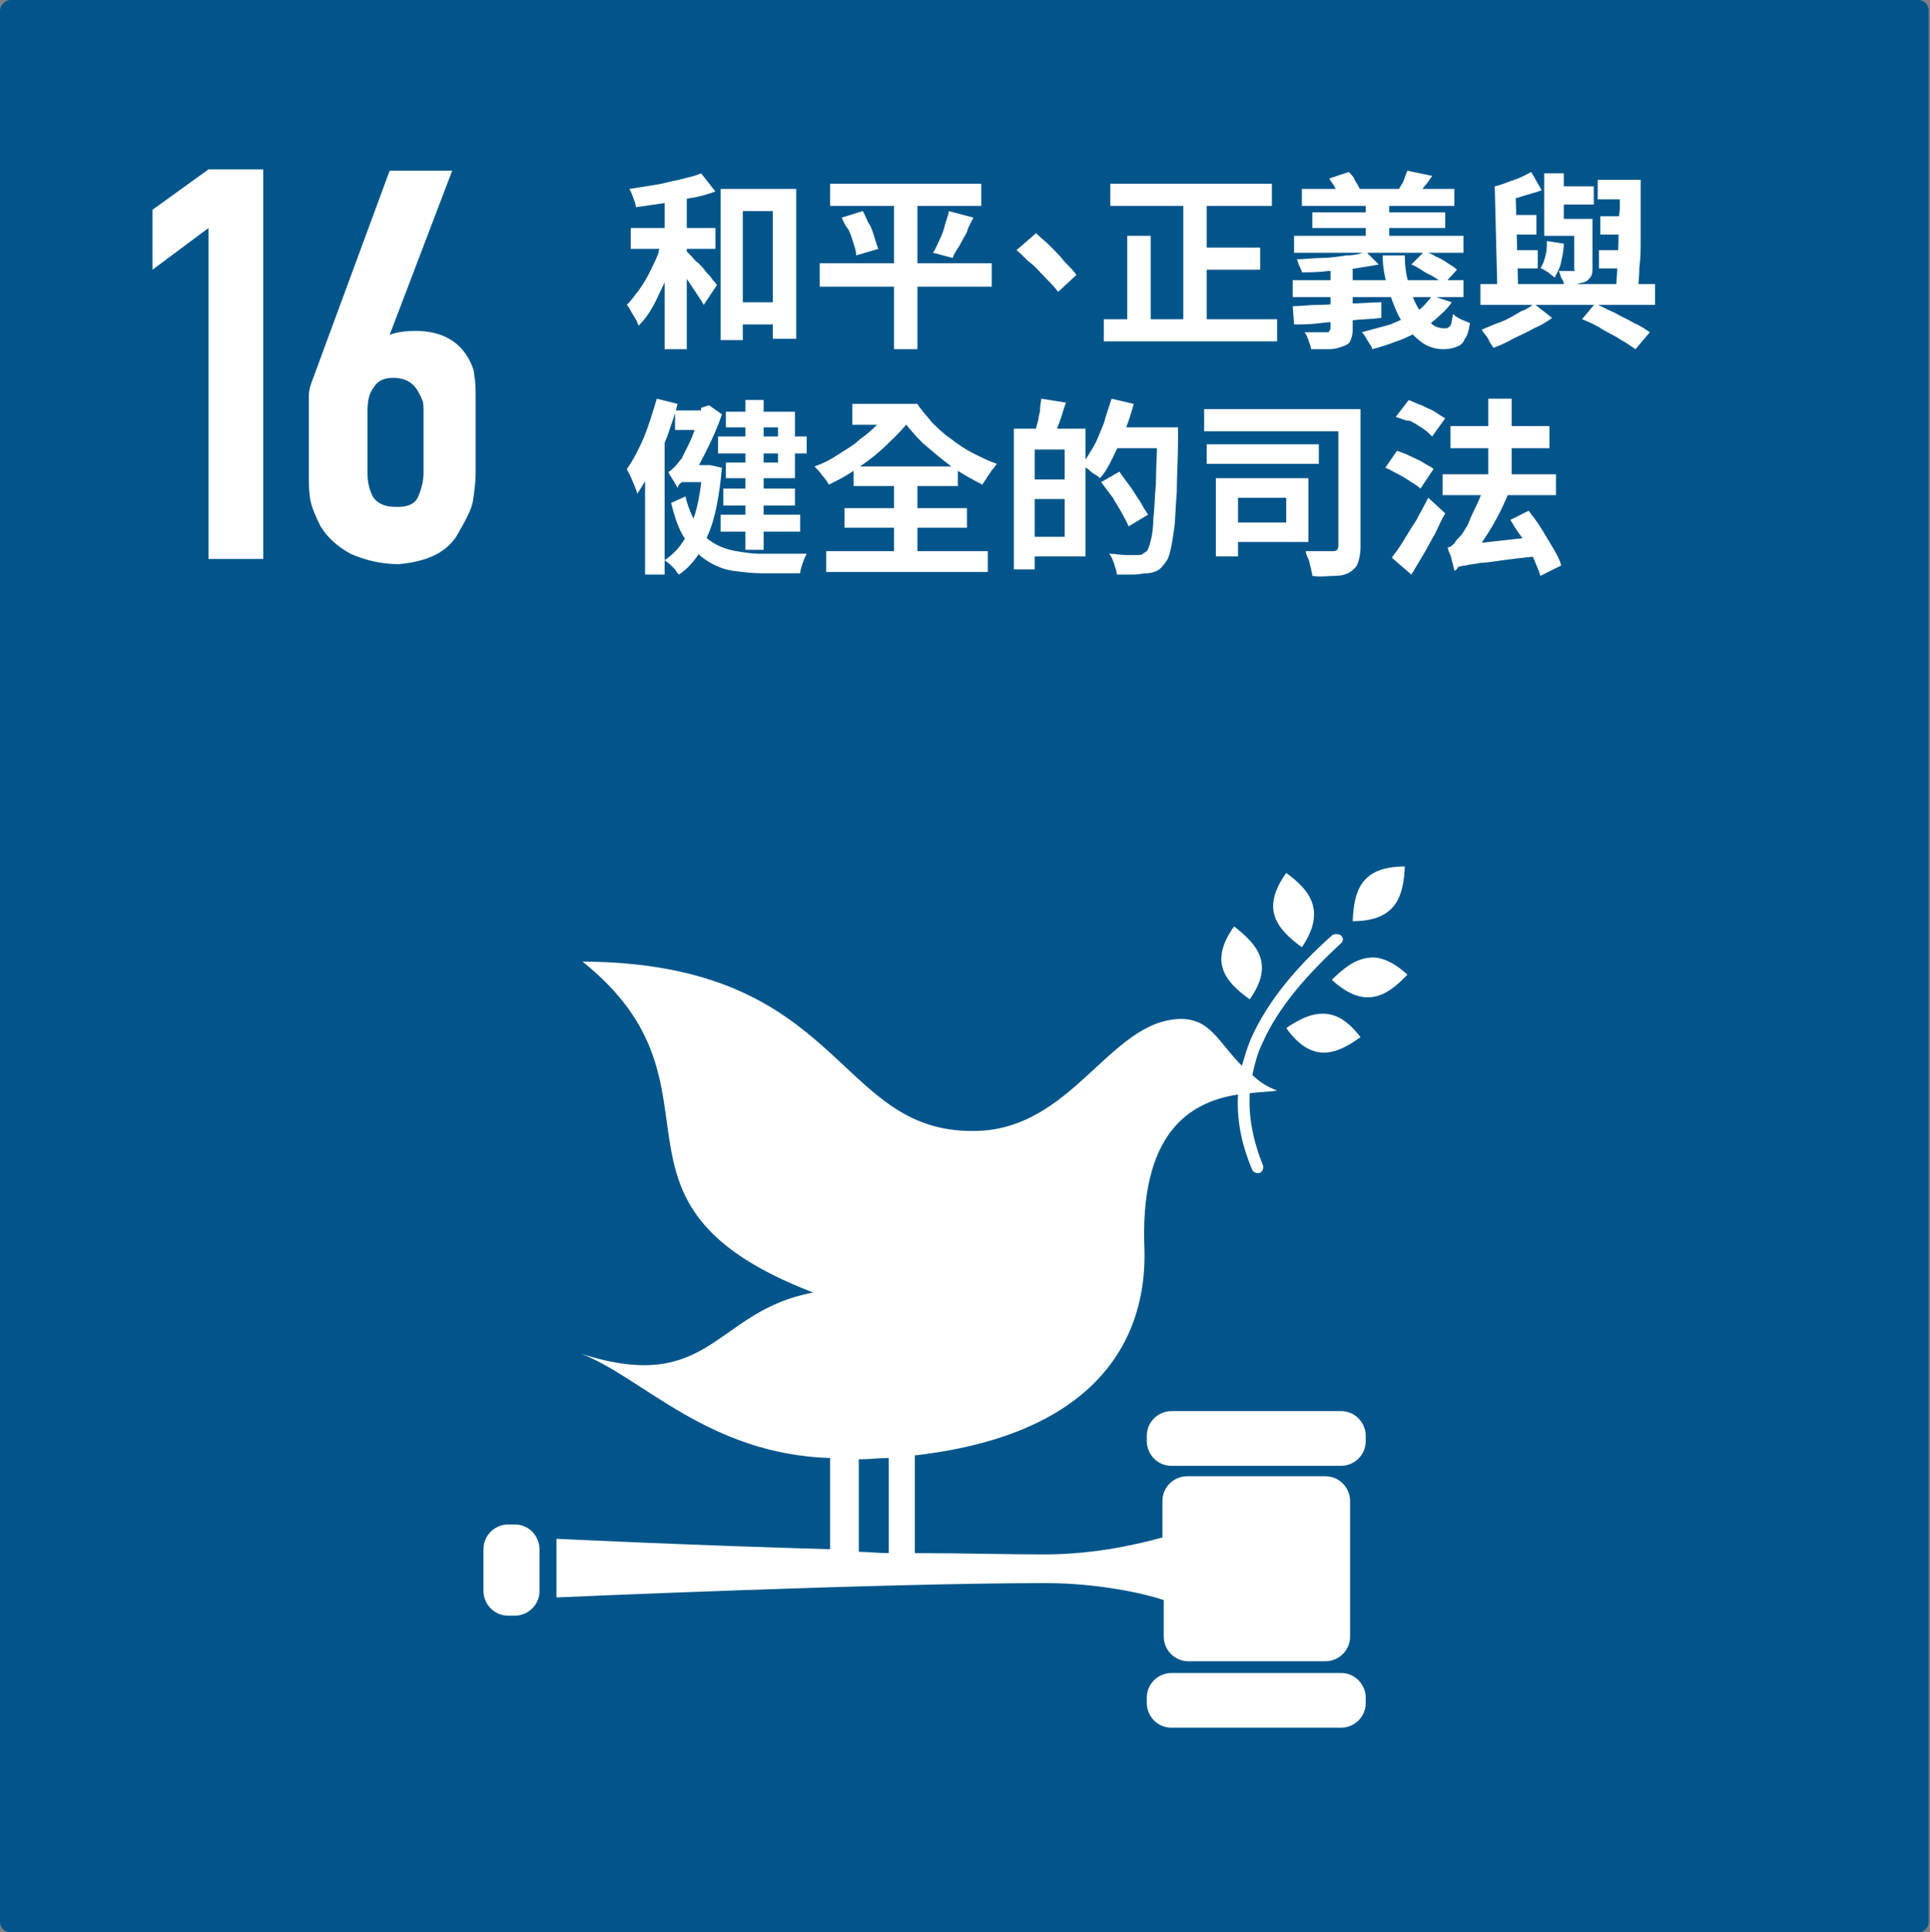
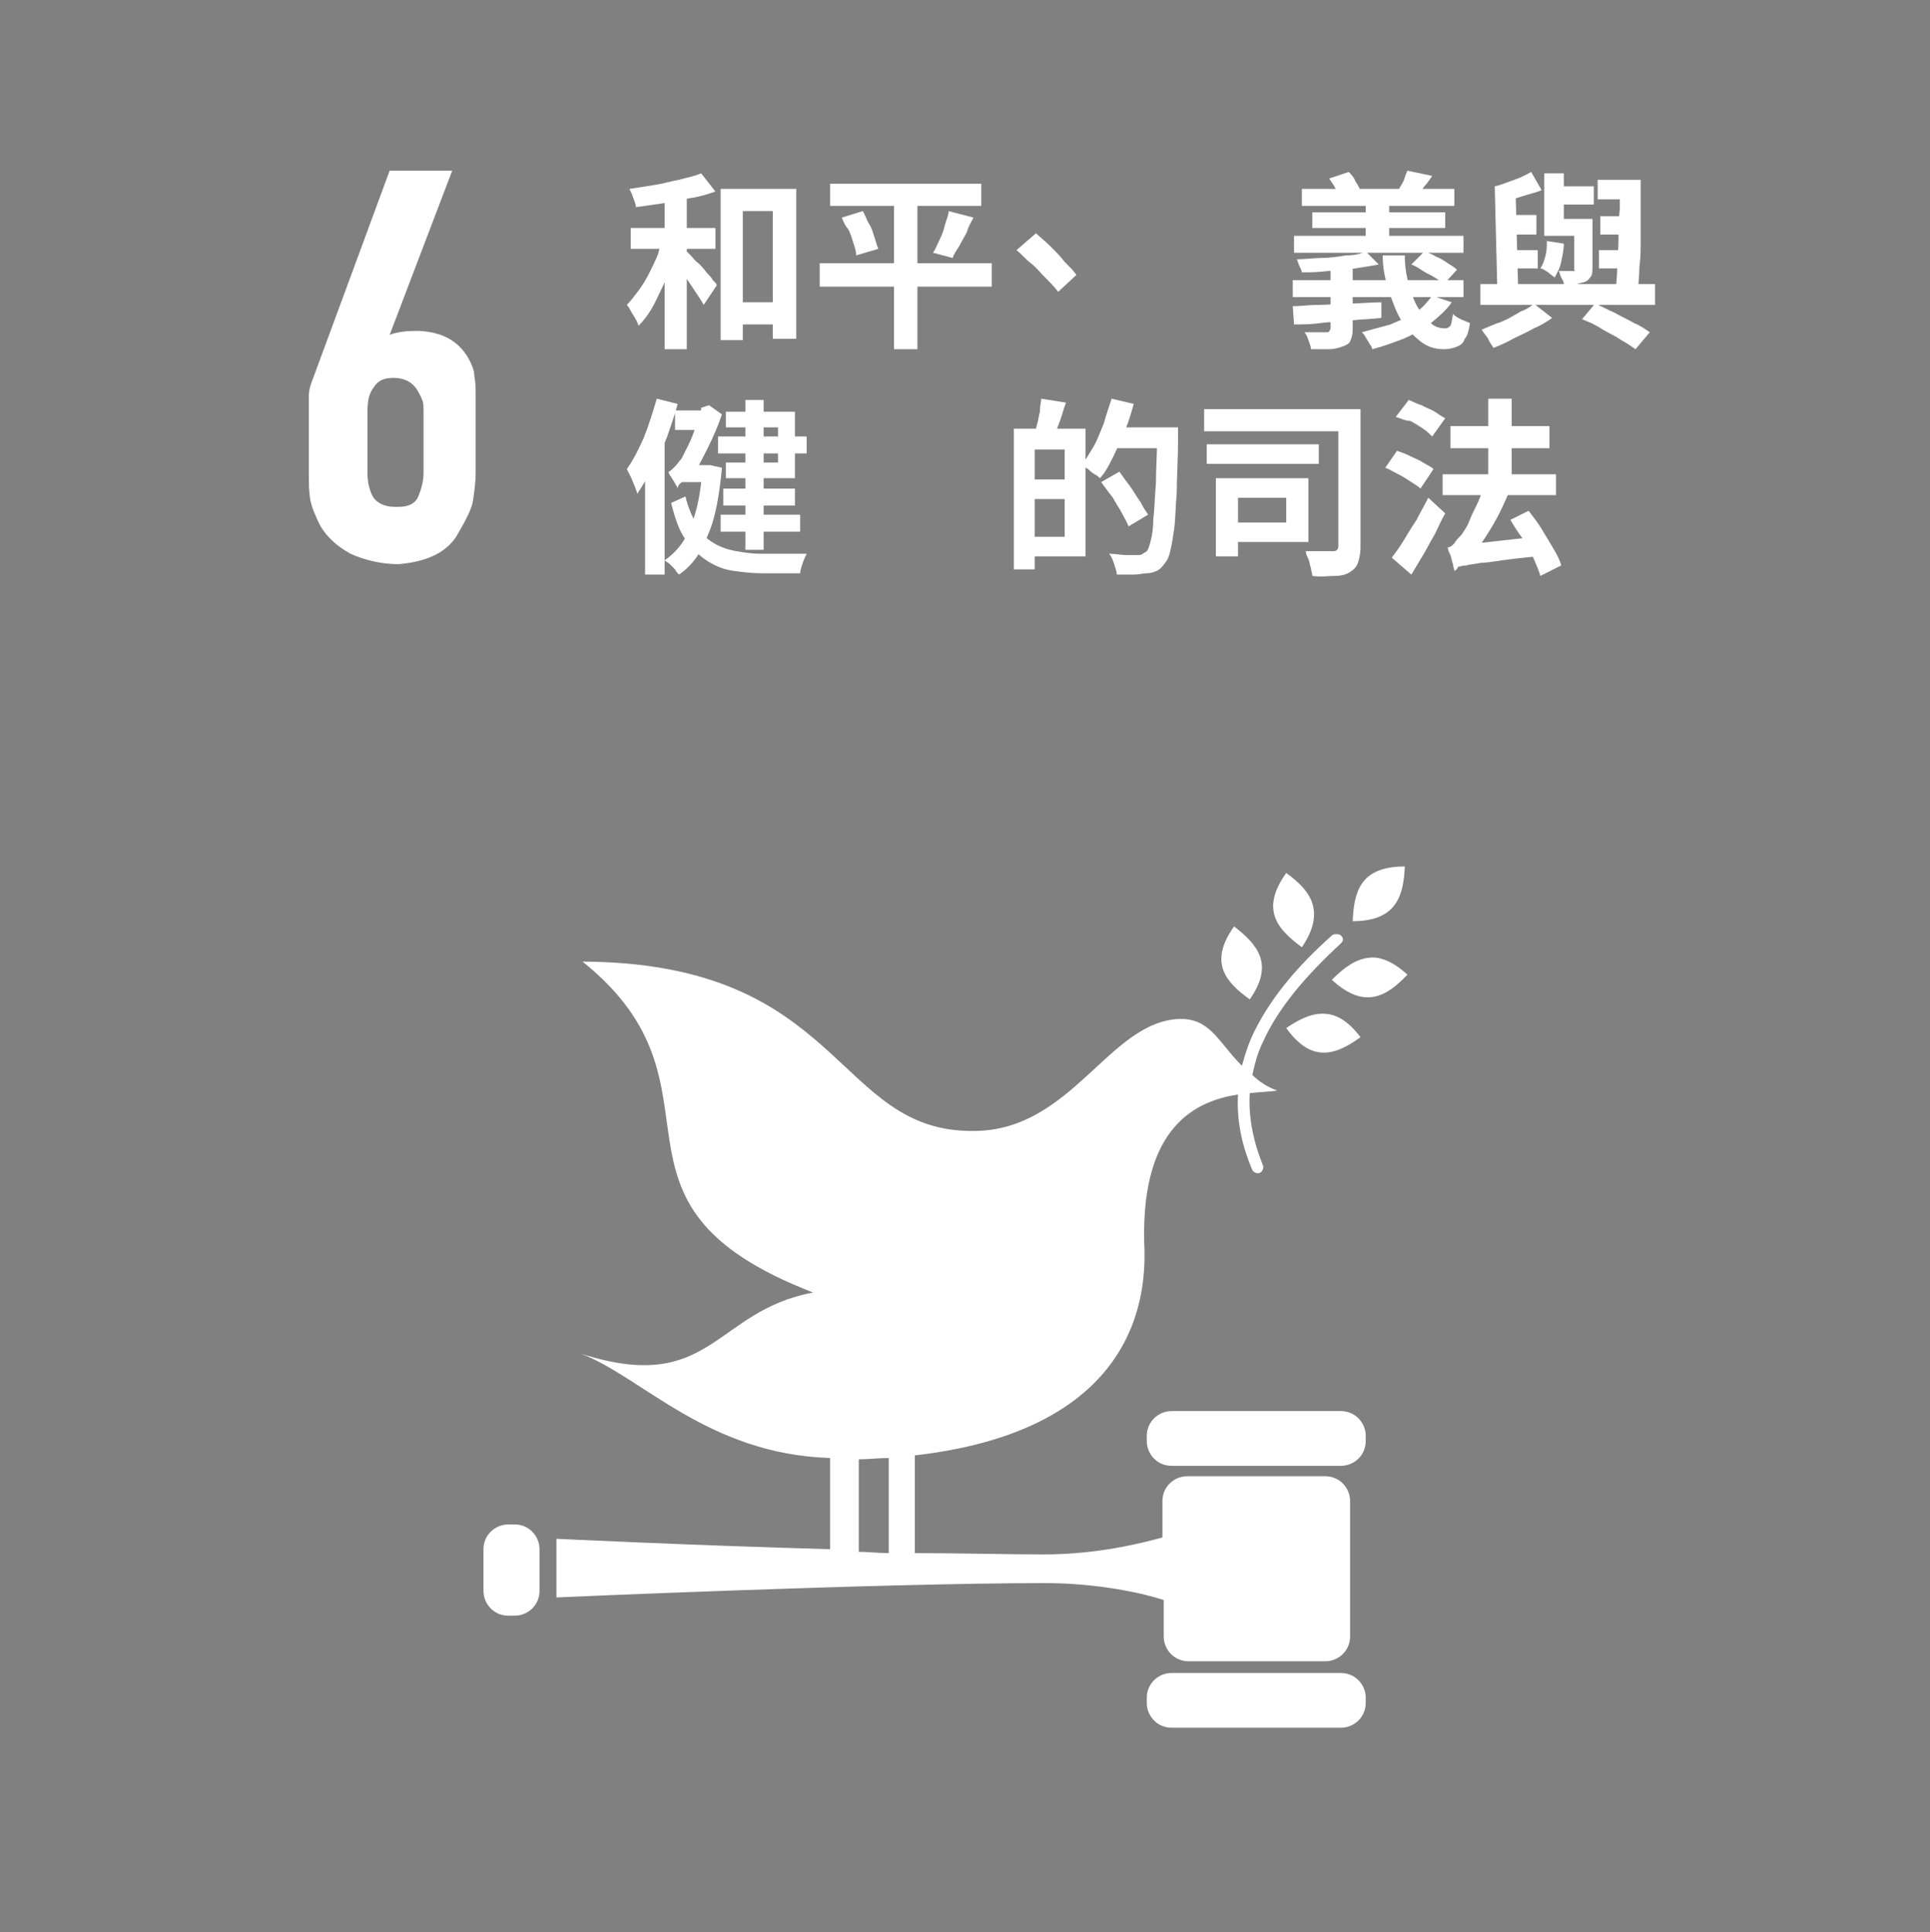
<svg xmlns="http://www.w3.org/2000/svg" xmlns:ns1="http://sodipodi.sourceforge.net/DTD/sodipodi-0.dtd" version="1.1" id="svg2" ns1:docname="Sustainable_Development_Goals.svg" x="0px" y="0px" viewBox="0 0 148.1 148.3" style="enable-background:new 0 0 148.1 148.3;" xml:space="preserve">
  <rect x="0" y="0" width="148.1" height="148.3" fill="#808080" stroke="none" />
  <style type="text/css">
	.st0{fill-rule:evenodd;clip-rule:evenodd;fill:#02558B;}
	.st1{fill:#FFFFFF;}
	.st2{fill-rule:evenodd;clip-rule:evenodd;fill:#FFFFFF;}
</style>
-   <path id="rect8528-63-2-4-3-6-0-4-3-6-3-7-4-9" class="st0" d="M0.8,0h146.4c0.5,0,0.8,0.4,0.8,0.8v146.7c0,0.5-0.4,0.8-0.8,0.8H0.8  c-0.5,0-0.8-0.4-0.8-0.8V0.8C0,0.4,0.4,0,0.8,0L0.8,0z" />
  <g id="text6075-0-6-9-2-5-9-1-4-7-6">
-     <path id="path2623" class="st1" d="M16,42.9V17.5l-4.3,3.2v-4.6L16,13h4.2v29.9H16z" />
    <path id="path2625" class="st1" d="M36,27.6c0.2,0.4,0.4,0.8,0.4,1.3c0.1,0.4,0.1,1,0.1,1.7v5.7c0,0.7-0.1,1.4-0.2,2.1   c-0.1,0.7-0.6,1.6-1.3,2.8c-0.8,1.2-2.2,1.9-4.4,2.1c-1.3,0-2.6-0.3-3.7-0.8c-1.1-0.6-1.8-1.3-2.3-2.1c-0.4-0.8-0.7-1.5-0.8-2.1   c-0.1-0.6-0.1-1.2-0.1-1.9v-4.7c0-0.7,0-1.1,0-1.4s0.1-0.7,0.3-1.2l5.9-16h4.8l-4.8,12.6c0.5-0.2,1.2-0.3,1.9-0.3h0.4   C34.1,25.5,35.3,26.3,36,27.6L36,27.6z M32,29.9c-0.4-0.6-1-0.9-1.8-0.9c-0.7,0-1.2,0.2-1.5,0.7c-0.4,0.5-0.5,1.1-0.5,1.9v4.7   c0,0.6,0.1,1.2,0.4,1.8c0.3,0.5,0.9,0.8,1.7,0.8h0.3c0.8,0,1.3-0.3,1.5-0.8c0.2-0.5,0.4-1.1,0.4-1.8v-4.7c0-0.4,0-0.7-0.1-0.9   C32.3,30.4,32.1,30.1,32,29.9L32,29.9z" />
  </g>
  <path id="rect8292-7-8" class="st2" d="M107.8,66.5c-3.4,0-3.9,1.9-4,4.2C107.2,70.7,107.7,68.7,107.8,66.5z M98.7,67  c-2,2.8-0.7,4.3,1.2,5.7C101.8,69.9,100.5,68.3,98.7,67z M94.7,71.1c-2,2.8-0.6,4.3,1.2,5.6C97.8,74,96.5,72.5,94.7,71.1z   M102.5,71.7c-0.1,0-0.2,0-0.3,0.1c-2.7,2.4-4.9,5-6.2,7.9c-0.3,0.7-0.5,1.4-0.7,2.1c-1.8-1.8-2.4-3.6-4.7-3.6  c-5.5,0.1-8.3,8.6-15.9,8.6c-10.7,0.1-9.9-12.9-30-13c12.1,9.7-0.2,18.5,17.7,25.4c-7.6,1.4-7.8,7.9-17.8,4.7  c4.7,1.8,9.7,7.7,19.1,8v7c-10.7-0.3-21-0.8-21-0.8v4.5c0,0,24.9-1.1,37.5-1.1c4.1,0,7.6,0.8,9.1,1.3v2.8c0,1,0.8,1.9,1.9,1.9h10.5  c1,0,1.9-0.8,1.9-1.9v-10.4c0-1-0.8-1.9-1.9-1.9H91.1c-1,0-1.9,0.8-1.9,1.9v2.8c-1.5,0.4-4.9,1.3-9.1,1.3c-2.8,0-6.3-0.1-9.9-0.1  v-7.5c18.3-2.1,17.7-13.8,17.6-16.4c-0.2-8.9,4-10.8,7.2-11.3c-0.1,1.8,0.2,3.7,1.1,5.8c0.1,0.2,0.4,0.3,0.6,0.2  c0.2-0.1,0.3-0.4,0.2-0.6l0,0c-0.8-2-1.1-3.8-1-5.5c0.8-0.1,1.5-0.1,2.1-0.2c-0.8-0.3-1.4-0.7-1.9-1.2c0.2-0.9,0.4-1.7,0.8-2.5  c1.2-2.7,3.4-5.2,6-7.6c0.2-0.2,0.2-0.4,0-0.6C102.8,71.7,102.7,71.7,102.5,71.7z M105.1,73.5c-1.1,0.1-2,0.8-2.9,1.7  c2.5,2.3,4.2,1.3,5.8-0.4C106.9,73.8,105.9,73.4,105.1,73.5z M101.5,77.8c-1,0-1.9,0.5-2.8,1.1c2,2.8,3.9,2,5.7,0.7  C103.4,78.3,102.5,77.8,101.5,77.8z M89.9,108.3c-1,0-1.9,0.8-1.9,1.9v0.4c0,1,0.8,1.9,1.9,1.9h13c1,0,1.9-0.8,1.9-1.9v-0.4  c0-1-0.8-1.9-1.9-1.9H89.9z M68.2,111.9v7.3c-0.8,0-1.6-0.1-2.3-0.1V112C66.7,112,67.4,111.9,68.2,111.9z M39,117  c-1,0-1.9,0.8-1.9,1.9v3.2c0,1,0.8,1.9,1.9,1.9h0.5c1,0,1.9-0.8,1.9-1.9v-3.2c0-1-0.8-1.9-1.9-1.9H39z M89.9,128.4  c-1,0-1.9,0.8-1.9,1.9v0.4c0,1,0.8,1.9,1.9,1.9h13c1,0,1.9-0.8,1.9-1.9v-0.4c0-1-0.8-1.9-1.9-1.9H89.9z" />
  <g>
    <path class="st1" d="M50.9,18.1l1.2,0.4c-0.2,0.6-0.3,1.2-0.6,1.8c-0.2,0.6-0.4,1.2-0.7,1.8c-0.3,0.6-0.5,1.1-0.8,1.6   c-0.3,0.5-0.6,0.9-1,1.3c-0.1-0.3-0.2-0.5-0.4-0.8s-0.3-0.6-0.5-0.8c0.3-0.3,0.6-0.7,0.9-1.1c0.3-0.4,0.6-0.9,0.8-1.3   s0.5-1,0.7-1.5C50.6,19,50.8,18.6,50.9,18.1z M48.4,17.5h6.5v1.6h-6.5V17.5z M53.8,13.3l1.1,1.4c-0.6,0.2-1.2,0.4-1.9,0.5   s-1.4,0.3-2.1,0.4c-0.7,0.1-1.4,0.2-2.1,0.3c0-0.2-0.1-0.4-0.2-0.7c-0.1-0.3-0.2-0.5-0.3-0.7c0.6-0.1,1.3-0.2,1.9-0.3   c0.7-0.1,1.3-0.3,1.9-0.4C52.8,13.6,53.4,13.5,53.8,13.3z M51,14.6h1.7v12.2H51V14.6z M52.6,19.2c0.1,0.1,0.2,0.2,0.4,0.4   c0.2,0.2,0.3,0.4,0.6,0.6c0.2,0.2,0.4,0.4,0.6,0.7c0.2,0.2,0.4,0.4,0.5,0.6c0.2,0.2,0.3,0.3,0.3,0.4l-1,1.5   c-0.1-0.2-0.3-0.5-0.5-0.8s-0.4-0.6-0.6-0.9c-0.2-0.3-0.4-0.6-0.6-0.9c-0.2-0.3-0.4-0.5-0.5-0.7L52.6,19.2z M55.3,14.5h5.8V26h-1.8   v-9.8h-2.3v9.9h-1.7V14.5z M55.9,23.2h4.4v1.7h-4.4V23.2z" />
    <path class="st1" d="M62.9,20.2h13.2V22H62.9V20.2z M63.7,14.1h11.6v1.7H63.7V14.1z M64.6,16.7l1.6-0.5c0.2,0.3,0.3,0.7,0.5,1   s0.3,0.7,0.4,1s0.2,0.7,0.3,0.9l-1.7,0.5c0-0.3-0.1-0.6-0.2-0.9c-0.1-0.3-0.2-0.7-0.4-1.1C64.9,17.4,64.7,17,64.6,16.7z M68.6,14.8   h1.8v12h-1.8V14.8z M72.8,16.2l1.9,0.5c-0.2,0.4-0.4,0.7-0.5,1.1c-0.2,0.4-0.4,0.7-0.6,1.1c-0.2,0.3-0.4,0.6-0.5,0.9l-1.5-0.4   c0.2-0.3,0.3-0.6,0.5-1s0.3-0.7,0.4-1.1C72.6,16.9,72.8,16.5,72.8,16.2z" />
    <path class="st1" d="M81.2,22.4c-0.3-0.4-0.6-0.7-1-1.1c-0.4-0.4-0.7-0.8-1.1-1.1s-0.7-0.7-1.1-1l1.5-1.3c0.3,0.3,0.7,0.6,1.1,1   s0.8,0.8,1.1,1.2c0.4,0.4,0.7,0.7,0.9,1L81.2,22.4z" />
-     <path class="st1" d="M84.7,24.5h13.3v1.7H84.7V24.5z M85.2,14.1h12.4v1.7H85.2V14.1z M86.5,18.1h1.8v7.4h-1.8V18.1z M90.8,14.8h1.8   v10.6h-1.8V14.8z M91.6,19h5.1v1.7h-5.1V19z" />
    <path class="st1" d="M99.2,23.5c0.6,0,1.2-0.1,2-0.1c0.7,0,1.5-0.1,2.3-0.1c0.8,0,1.7-0.1,2.5-0.1l0,1.2c-0.8,0.1-1.6,0.1-2.4,0.2   c-0.8,0.1-1.6,0.1-2.3,0.2c-0.7,0.1-1.4,0.1-2,0.1L99.2,23.5z M99.2,21.5h13.1v1.3H99.2V21.5z M99.3,18.1h13v1.3h-13V18.1z    M104.8,19.3l1,1c-0.5,0.1-1.2,0.2-1.8,0.3s-1.4,0.2-2.1,0.2c-0.7,0.1-1.4,0.1-2,0.1c0-0.1-0.1-0.3-0.2-0.5s-0.1-0.4-0.2-0.5   c0.6,0,1.3-0.1,1.9-0.1s1.3-0.1,1.9-0.2C103.9,19.6,104.4,19.5,104.8,19.3z M99.9,14.5h11.7v1.3H99.9V14.5z M102.1,20h1.7v5.3   c0,0.4-0.1,0.7-0.2,0.9s-0.3,0.3-0.6,0.4c-0.3,0.1-0.6,0.2-1,0.2c-0.4,0-0.9,0-1.4,0c0-0.2-0.1-0.4-0.2-0.7s-0.2-0.5-0.3-0.6   c0.2,0,0.4,0,0.7,0c0.2,0,0.4,0,0.6,0c0.2,0,0.3,0,0.4,0c0.1,0,0.2,0,0.2-0.1c0,0,0.1-0.1,0.1-0.2V20z M100.7,16.3h10.2v1.2h-10.2   V16.3z M102,13.7l1.5-0.5c0.2,0.2,0.4,0.4,0.5,0.7c0.2,0.3,0.3,0.5,0.4,0.7l-1.6,0.6c-0.1-0.2-0.2-0.4-0.3-0.7   C102.3,14.1,102.1,13.9,102,13.7z M109.9,22.7l1.5,0.5c-0.4,0.6-1,1.1-1.6,1.6c-0.7,0.5-1.4,0.9-2.1,1.2c-0.8,0.3-1.6,0.6-2.4,0.8   c0-0.1-0.1-0.3-0.2-0.4c-0.1-0.2-0.2-0.3-0.3-0.5c-0.1-0.2-0.2-0.3-0.3-0.4c0.7-0.2,1.5-0.4,2.2-0.6c0.7-0.3,1.4-0.6,1.9-0.9   S109.6,23.1,109.9,22.7z M104.8,15.3h1.8v3.5h-1.8V15.3z M106.1,19.6h1.7c0,0.8,0.1,1.5,0.3,2.2c0.2,0.7,0.4,1.3,0.7,1.8   c0.3,0.5,0.6,0.9,1,1.2c0.3,0.3,0.7,0.4,1.1,0.4c0.2,0,0.3-0.1,0.4-0.2c0.1-0.2,0.1-0.4,0.2-0.9c0.2,0.2,0.4,0.3,0.6,0.4   c0.2,0.1,0.5,0.2,0.7,0.3c-0.1,0.6-0.2,1-0.4,1.2c-0.1,0.3-0.3,0.5-0.6,0.6c-0.2,0.1-0.6,0.2-1,0.2c-0.7,0-1.3-0.2-1.8-0.6   s-1-0.9-1.4-1.5s-0.7-1.4-1-2.3S106.1,20.6,106.1,19.6z M108,13.1l1.9,0.4c-0.2,0.3-0.4,0.6-0.6,0.8c-0.2,0.3-0.4,0.5-0.5,0.7   l-1.5-0.4c0.1-0.2,0.3-0.5,0.4-0.7C107.8,13.6,107.9,13.3,108,13.1z M108.3,20.3l1-1c0.3,0.1,0.6,0.2,0.9,0.4   c0.3,0.1,0.6,0.3,0.9,0.5c0.3,0.2,0.5,0.3,0.7,0.5l-1,1.1c-0.2-0.2-0.4-0.3-0.7-0.5c-0.3-0.2-0.6-0.3-0.9-0.5   C108.9,20.6,108.6,20.4,108.3,20.3z" />
    <path class="st1" d="M113.6,21.8H127v1.6h-13.4V21.8z M117.7,23.3l1.4,1.1c-0.4,0.3-0.9,0.6-1.4,0.8c-0.5,0.3-1,0.5-1.6,0.8   c-0.5,0.3-1,0.5-1.5,0.7c-0.1-0.2-0.3-0.4-0.4-0.7c-0.2-0.3-0.4-0.5-0.5-0.7c0.5-0.2,0.9-0.4,1.5-0.6c0.5-0.2,1-0.5,1.5-0.8   C117,23.8,117.4,23.6,117.7,23.3z M117.5,13.2l0.8,1.4c-0.5,0.2-1,0.3-1.6,0.5c-0.6,0.2-1.1,0.3-1.6,0.4c0-0.2-0.1-0.4-0.2-0.6   c-0.1-0.2-0.2-0.4-0.2-0.6c0.5-0.1,0.9-0.3,1.5-0.5S117.1,13.4,117.5,13.2z M114.7,14.3l1.6,0.4l0.2,7.6h-1.6L114.7,14.3z    M115.5,16.5h2.4V18h-2.4V16.5z M115.6,19.2h2.4v1.4h-2.4V19.2z M118.7,18.5l1.3,0.2c0,0.5-0.1,0.9-0.2,1.4s-0.3,0.8-0.5,1.2   c-0.1-0.1-0.3-0.2-0.5-0.4c-0.2-0.1-0.4-0.3-0.6-0.3c0.2-0.3,0.3-0.6,0.4-1S118.7,18.9,118.7,18.5z M118.5,13.3h1.5v3.5h1.6v1.3   h-3.1V13.3z M119.4,14.3h2.9v1.4h-2.9V14.3z M120.7,16.8h1.5v3.7c0,0.3,0,0.5-0.1,0.7c-0.1,0.1-0.2,0.3-0.4,0.4   c-0.2,0.1-0.4,0.1-0.7,0.2c-0.3,0-0.6,0-1,0c0-0.2-0.1-0.3-0.2-0.5s-0.1-0.4-0.2-0.5c0.2,0,0.4,0,0.6,0c0.2,0,0.3,0,0.4,0   c0.1,0,0.1,0,0.2,0s0-0.1,0-0.1V16.8z M121.4,24.5l1-1.2c0.5,0.2,1,0.5,1.5,0.7c0.5,0.3,1,0.5,1.5,0.8c0.5,0.2,0.9,0.5,1.2,0.7   l-1.1,1.3c-0.3-0.2-0.7-0.5-1.1-0.7c-0.4-0.3-0.9-0.5-1.4-0.8C122.4,24.9,121.9,24.7,121.4,24.5z M122.6,13.8h2.7v1.5h-2.7V13.8z    M122.7,19.2h2.5v1.4h-2.5V19.2z M122.8,16.6h2.5V18h-2.5V16.6z M124.3,13.8h1.6c0,0.7,0,1.5,0,2.2c0,0.8,0,1.6,0,2.3   c0,0.8,0,1.5-0.1,2.2c0,0.7-0.1,1.3-0.1,1.9H124c0-0.6,0.1-1.2,0.1-1.9c0-0.7,0.1-1.4,0.1-2.2c0-0.8,0-1.5,0.1-2.3   C124.3,15.2,124.3,14.5,124.3,13.8z" />
    <path class="st1" d="M50.4,30.6l1.6,0.4c-0.2,0.8-0.5,1.6-0.8,2.5c-0.3,0.8-0.7,1.6-1.1,2.4c-0.4,0.7-0.8,1.4-1.2,2   c0-0.1-0.1-0.3-0.2-0.6c-0.1-0.2-0.2-0.5-0.3-0.7c-0.1-0.2-0.2-0.4-0.3-0.6c0.5-0.7,0.9-1.5,1.3-2.4C49.8,32.6,50.1,31.6,50.4,30.6   z M49.5,34.8l1.5-1.5l0,0v10.8h-1.5V34.8z M53.9,35.7h0.3l0.3,0l0.9,0.2c-0.2,2.1-0.5,3.9-1.1,5.2c-0.5,1.4-1.3,2.4-2.2,3   c-0.1-0.1-0.2-0.2-0.3-0.4c-0.1-0.1-0.3-0.3-0.4-0.4c-0.1-0.1-0.3-0.2-0.4-0.3c0.9-0.6,1.6-1.5,2-2.6c0.5-1.2,0.8-2.7,0.9-4.5V35.7   z M52,37.5c0-0.1-0.1-0.2-0.2-0.4c-0.1-0.2-0.2-0.3-0.3-0.5c-0.1-0.1-0.2-0.3-0.2-0.4c0.1,0,0.3-0.2,0.5-0.4s0.3-0.4,0.5-0.6   c0.1-0.2,0.2-0.4,0.4-0.8c0.2-0.4,0.4-0.8,0.6-1.4c0.2-0.5,0.4-1,0.5-1.6v-0.1l0.6-0.2l1,0.7c-0.3,0.9-0.7,1.8-1.1,2.6   c-0.4,0.8-0.8,1.6-1.2,2.2v0c-0.2,0.1-0.4,0.2-0.6,0.3s-0.3,0.2-0.4,0.3C52,37.4,52,37.4,52,37.5z M52.6,38.1   c0.2,0.9,0.6,1.7,0.9,2.3s0.8,1,1.3,1.3s1.1,0.5,1.7,0.6s1.2,0.2,1.9,0.2c0.2,0,0.4,0,0.7,0s0.6,0,1,0s0.7,0,1,0s0.6,0,0.8,0   c-0.1,0.2-0.2,0.4-0.3,0.7c-0.1,0.3-0.2,0.6-0.2,0.8h-0.6h-2.3c-0.8,0-1.6-0.1-2.3-0.2c-0.7-0.1-1.4-0.4-2-0.8   c-0.6-0.4-1.1-0.9-1.6-1.6c-0.5-0.7-0.8-1.6-1.1-2.8L52.6,38.1z M51.8,31.5h2.3V33h-2.3V31.5z M52.7,35.7h1.5v1.3h-1.9L52.7,35.7z    M55.1,33.5h6.8v1.3h-6.8V33.5z M55.3,39.5h6.1v1.3h-6.1V39.5z M55.6,37.5H61v1.3h-5.5V37.5z M55.7,31.6H61v5.1h-5.3v-1.2h4v-2.7   h-4V31.6z M57.2,30.7h1.4v11.5h-1.4V30.7z" />
-     <path class="st1" d="M68.8,31l1.3,0.9c-0.4,0.5-0.8,1-1.3,1.5c-0.5,0.5-1,1-1.6,1.5c-0.6,0.5-1.2,0.9-1.8,1.3   c-0.6,0.4-1.2,0.7-1.8,1c-0.1-0.2-0.3-0.5-0.5-0.7c-0.2-0.3-0.4-0.5-0.6-0.7c0.6-0.2,1.2-0.5,1.8-0.9c0.6-0.4,1.2-0.7,1.7-1.2   c0.6-0.4,1.1-0.9,1.5-1.3S68.5,31.5,68.8,31z M63.4,42.3h12.4v1.6H63.4V42.3z M64.8,39h9.4v1.5h-9.4V39z M65.4,31h4.9v1.6h-4.9V31z    M65.5,35.8h8v1.5h-8V35.8z M68.5,31h1.9c0.3,0.5,0.7,0.9,1.1,1.4c0.4,0.4,0.9,0.9,1.5,1.3c0.5,0.4,1.1,0.8,1.7,1.1   c0.6,0.3,1.2,0.6,1.8,0.8c-0.1,0.1-0.2,0.3-0.4,0.5c-0.1,0.2-0.3,0.4-0.4,0.6c-0.1,0.2-0.3,0.4-0.3,0.5c-0.8-0.4-1.7-0.9-2.4-1.4   c-0.8-0.6-1.5-1.2-2.2-1.8c-0.7-0.7-1.2-1.3-1.7-2h-0.4V31z M68.6,36.5h1.8v6.7h-1.8V36.5z" />
    <path class="st1" d="M77.8,32.9h1.6v10.8h-1.6V32.9z M78.8,36.8h3.7v1.5h-3.7V36.8z M78.8,32.9h4.5v9.8h-4.5v-1.5h2.9v-6.7h-2.9   V32.9z M79.9,30.6l1.9,0.3c-0.2,0.5-0.3,1-0.5,1.5s-0.3,0.9-0.5,1.2l-1.4-0.3c0.1-0.3,0.1-0.5,0.2-0.8c0.1-0.3,0.1-0.6,0.2-0.9   C79.8,31.1,79.9,30.8,79.9,30.6z M85.3,30.6l1.7,0.4c-0.2,0.7-0.4,1.4-0.7,2.1c-0.3,0.7-0.6,1.4-0.9,2c-0.3,0.6-0.6,1.2-1,1.6   c-0.1-0.1-0.2-0.2-0.4-0.3c-0.2-0.1-0.4-0.3-0.5-0.4c-0.2-0.1-0.3-0.2-0.5-0.3c0.3-0.4,0.6-0.9,0.9-1.4s0.5-1.1,0.8-1.8   C84.9,31.8,85.1,31.2,85.3,30.6z M84.5,37l1.4-0.8c0.2,0.3,0.5,0.7,0.8,1.1c0.3,0.4,0.5,0.8,0.8,1.2c0.2,0.4,0.4,0.7,0.6,1   l-1.5,0.9c-0.1-0.3-0.3-0.6-0.5-1c-0.2-0.4-0.5-0.8-0.7-1.2C85,37.7,84.8,37.4,84.5,37z M85.2,32.8h4.2v1.6h-4.2V32.8z M88.8,32.8   h1.6c0,0.2,0,0.4,0,0.5c0,0.1,0,0.2,0,0.3c0,1.6-0.1,3-0.1,4.2c-0.1,1.1-0.1,2.1-0.2,2.8c-0.1,0.7-0.2,1.3-0.3,1.7   c-0.1,0.4-0.2,0.7-0.4,0.9c-0.2,0.3-0.4,0.5-0.6,0.6c-0.2,0.1-0.5,0.2-0.8,0.2c-0.3,0-0.6,0.1-1,0.1c-0.4,0-0.8,0-1.3,0   c0-0.2-0.1-0.5-0.2-0.8c-0.1-0.3-0.2-0.6-0.4-0.8c0.5,0,0.9,0.1,1.3,0.1s0.7,0,0.9,0c0.1,0,0.3,0,0.4-0.1s0.2-0.1,0.3-0.2   c0.1-0.1,0.2-0.4,0.3-0.8s0.2-0.9,0.2-1.7c0.1-0.7,0.1-1.6,0.2-2.7c0-1.1,0.1-2.4,0.1-3.9V32.8z" />
    <path class="st1" d="M92.4,31.4h10.8v1.7H92.4V31.4z M92.6,34.1h8.6v1.5h-8.6V34.1z M93.3,36.7H95v6h-1.7V36.7z M94.8,36.7h5.6v4.9   h-5.6v-1.5h3.9v-1.9h-3.9V36.7z M102.6,31.4h1.8V42c0,0.5-0.1,0.9-0.2,1.2c-0.1,0.3-0.3,0.5-0.6,0.7c-0.3,0.2-0.7,0.3-1.2,0.3   c-0.5,0-1,0.1-1.7,0c0-0.2-0.1-0.4-0.1-0.6c-0.1-0.2-0.1-0.5-0.2-0.7c-0.1-0.2-0.2-0.4-0.2-0.6c0.3,0,0.6,0,0.8,0s0.5,0,0.8,0   s0.4,0,0.5,0c0.1,0,0.2,0,0.3-0.1c0,0,0.1-0.1,0.1-0.3V31.4z" />
    <path class="st1" d="M106.3,35.9l0.9-1.3c0.3,0.1,0.6,0.2,1,0.4c0.4,0.2,0.7,0.3,1,0.5c0.3,0.2,0.6,0.3,0.8,0.5l-1,1.5   c-0.2-0.2-0.4-0.3-0.7-0.5s-0.6-0.4-1-0.6C106.9,36.2,106.6,36,106.3,35.9z M106.8,42.8c0.3-0.4,0.6-0.8,0.9-1.3   c0.3-0.5,0.6-1,1-1.6c0.3-0.6,0.6-1.1,0.9-1.7l1.3,1.2c-0.3,0.5-0.5,1-0.8,1.6c-0.3,0.5-0.6,1.1-0.9,1.6c-0.3,0.5-0.6,1-0.9,1.5   L106.8,42.8z M107.1,32l1-1.3c0.3,0.1,0.6,0.3,1,0.4c0.3,0.2,0.7,0.3,1,0.5c0.3,0.2,0.6,0.4,0.8,0.5l-1,1.4   c-0.2-0.2-0.4-0.4-0.7-0.6c-0.3-0.2-0.6-0.4-1-0.6C107.8,32.3,107.5,32.1,107.1,32z M110.7,36.4h8.7v1.6h-8.7V36.4z M111.6,43.8   c0-0.1-0.1-0.3-0.1-0.5c-0.1-0.2-0.1-0.4-0.2-0.7c-0.1-0.2-0.2-0.4-0.2-0.6c0.2,0,0.3-0.1,0.5-0.3c0.1-0.2,0.3-0.4,0.5-0.6   c0.1-0.1,0.2-0.3,0.4-0.6c0.2-0.3,0.3-0.7,0.5-1.1s0.4-0.8,0.6-1.3s0.4-0.9,0.5-1.4l1.9,0.6c-0.3,0.7-0.6,1.4-0.9,2   s-0.7,1.3-1.1,1.9c-0.4,0.6-0.7,1.1-1.1,1.6v0c-0.2,0.1-0.4,0.2-0.6,0.3c-0.1,0.1-0.3,0.2-0.4,0.3   C111.6,43.7,111.6,43.8,111.6,43.8z M111.3,32.7h7.6v1.7h-7.6V32.7z M111.6,43.8l-0.1-1.4l0.9-0.6l5.4-0.6c0,0.2,0,0.5,0,0.8   s0,0.5,0.1,0.7c-1,0.1-1.9,0.2-2.6,0.3c-0.7,0.1-1.3,0.2-1.7,0.2c-0.4,0.1-0.8,0.1-1.1,0.2c-0.3,0-0.5,0.1-0.6,0.1   C111.8,43.7,111.7,43.8,111.6,43.8z M114.2,30.6h1.8v6.9h-1.8V30.6z M115.9,39.9l1.4-0.7c0.3,0.4,0.7,0.9,1,1.4   c0.3,0.5,0.6,1,0.9,1.5s0.5,0.9,0.6,1.3l-1.6,0.8c-0.1-0.4-0.3-0.8-0.5-1.3s-0.5-1-0.8-1.5C116.5,40.9,116.2,40.4,115.9,39.9z" />
  </g>
</svg>